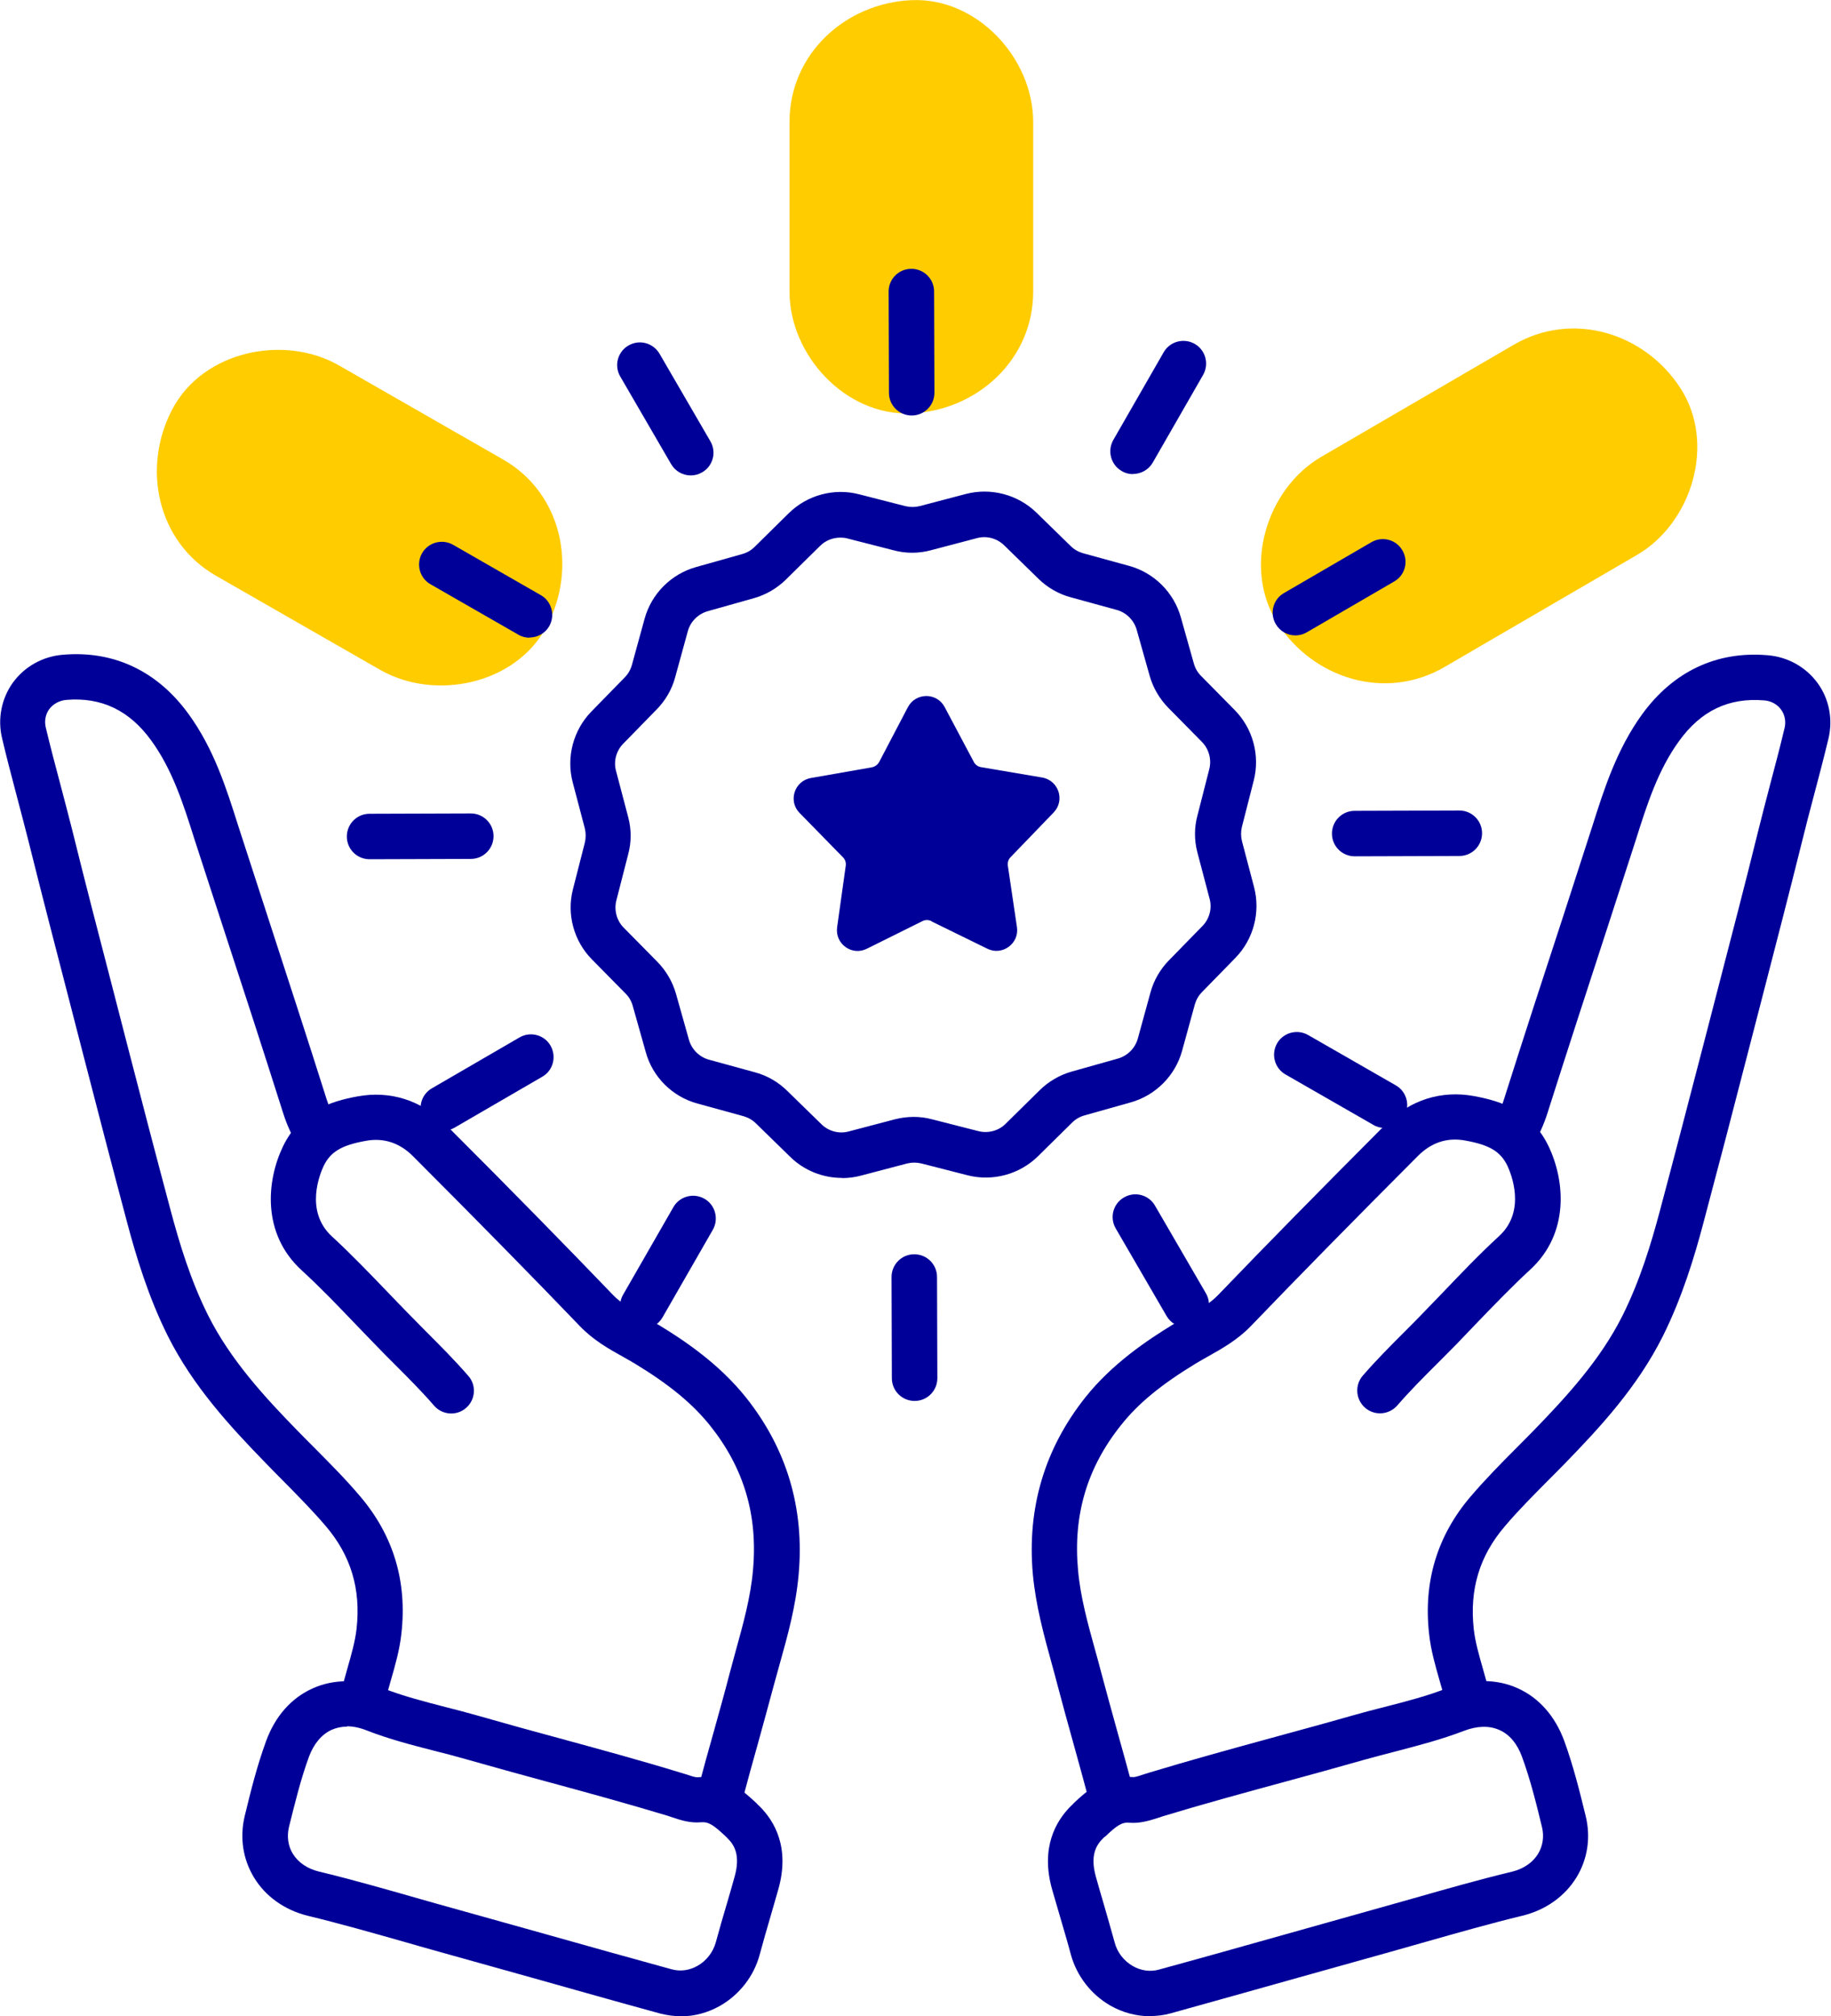
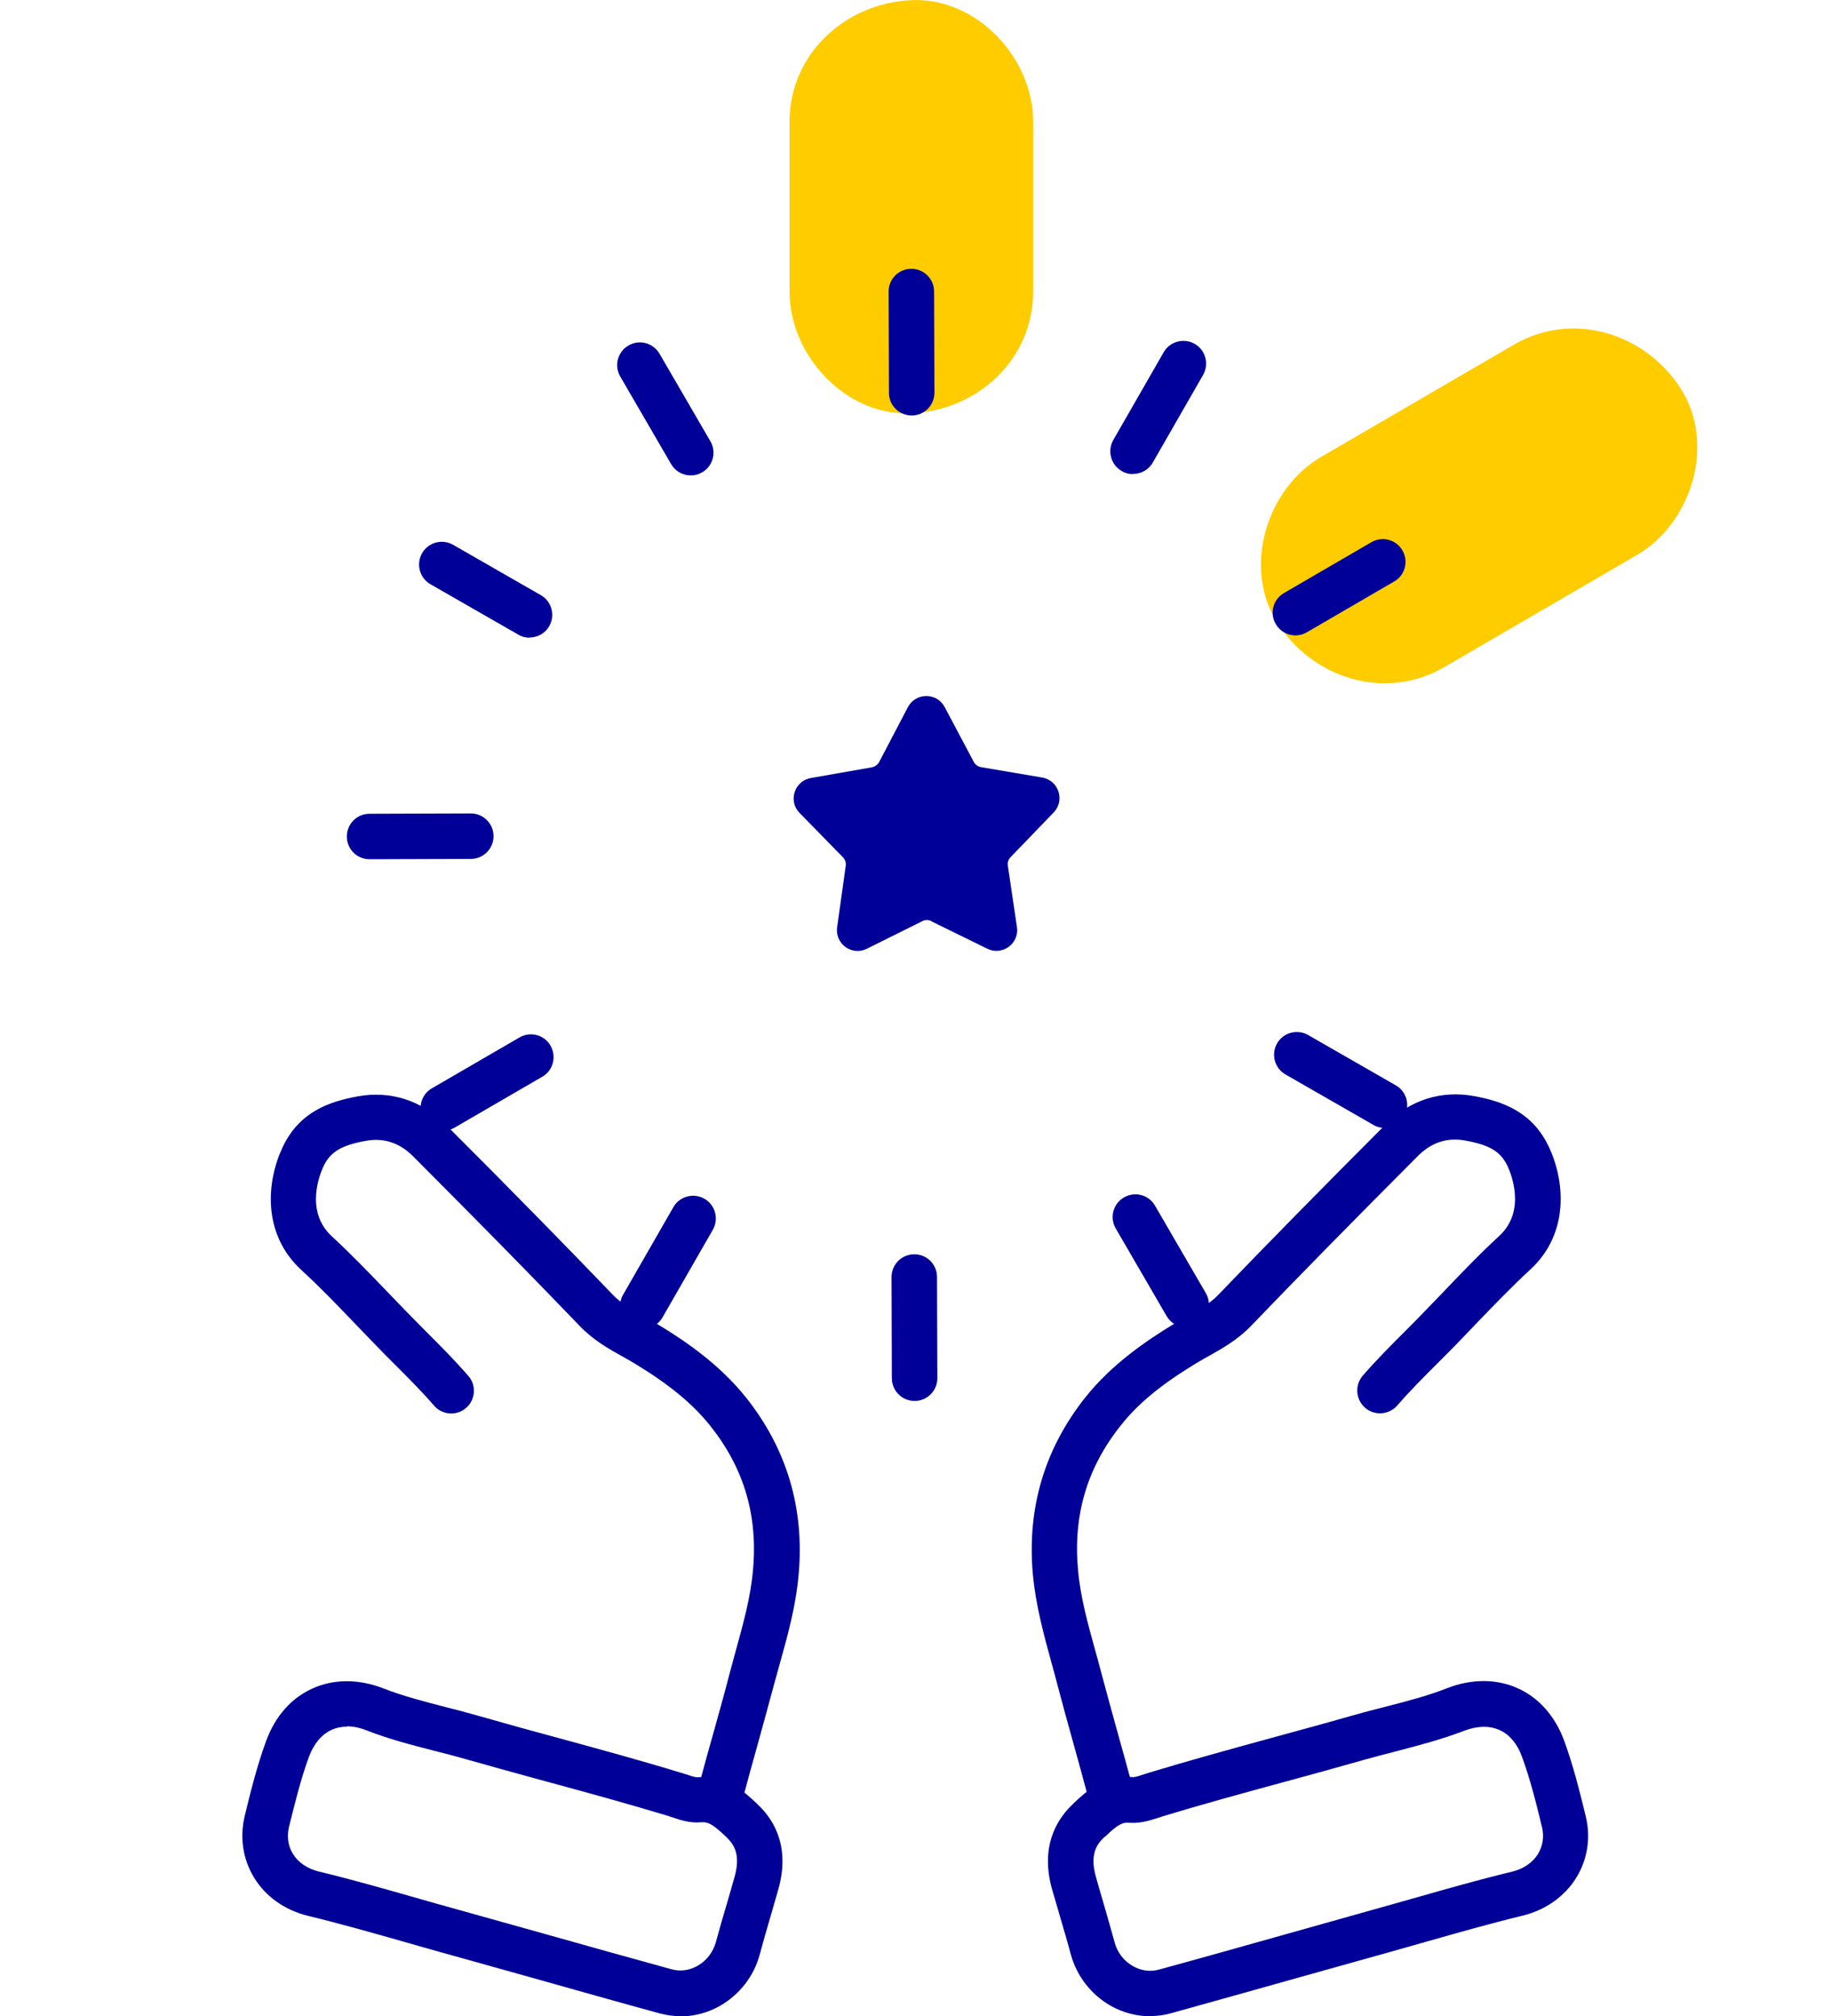
<svg xmlns="http://www.w3.org/2000/svg" id="Capa_2" data-name="Capa 2" viewBox="0 0 112.71 124.13">
  <defs>
    <style>      .cls-1 {        fill: #fc0;      }      .cls-2 {        fill: #009;      }    </style>
  </defs>
  <g id="Capa_1-2" data-name="Capa 1">
    <g>
      <g>
        <path class="cls-1" d="M88.91,41.07c3.95-2.3,7.9-4.6,11.85-6.9,3.39-1.97,4.88-6.86,2.69-10.26s-6.63-4.8-10.26-2.69c-3.95,2.3-7.9,4.6-11.85,6.9-3.39,1.97-4.88,6.86-2.69,10.26s6.63,4.8,10.26,2.69h0Z" />
-         <path class="cls-1" d="M30.97,28.29c-3.37-1.93-6.73-3.86-10.1-5.79s-8.36-.91-10.26,2.69-.94,8.18,2.69,10.26c3.37,1.93,6.73,3.86,10.1,5.79s8.36.91,10.26-2.69.94-8.18-2.69-10.26h0Z" />
        <path class="cls-1" d="M63.6,17.95c0-3.48,0-6.96,0-10.44,0-3.92-3.45-7.68-7.5-7.5s-7.5,3.3-7.5,7.5c0,3.48,0,6.96,0,10.44,0,3.92,3.45,7.68,7.5,7.5s7.5-3.3,7.5-7.5h0Z" />
      </g>
      <g>
        <g>
-           <path class="cls-2" d="M51.83,72.52c-1.18,0-2.34-.46-3.19-1.3l-2.11-2.06c-.21-.21-.48-.36-.76-.44l-2.84-.78c-1.54-.42-2.76-1.63-3.18-3.17l-.8-2.84c-.08-.29-.23-.55-.44-.76l-2.07-2.1c-1.12-1.13-1.57-2.79-1.17-4.33l.73-2.86c.07-.29.07-.59,0-.88l-.75-2.85c-.4-1.54.04-3.2,1.15-4.34l2.06-2.11c.21-.21.36-.48.44-.77l.78-2.84c.42-1.53,1.63-2.75,3.17-3.18l2.84-.8c.29-.08.55-.23.76-.44l2.1-2.07c1.13-1.12,2.79-1.57,4.33-1.17l2.85.73c.29.07.59.07.88,0l2.85-.75c1.54-.4,3.2.04,4.34,1.15l2.11,2.06c.21.21.48.36.76.44l2.84.78c1.53.42,2.75,1.63,3.18,3.17l.8,2.84c.08.29.23.55.44.76l2.07,2.1c1.12,1.13,1.57,2.79,1.18,4.33l-.73,2.86c-.07.29-.07.59,0,.88l.75,2.85c.4,1.54-.04,3.2-1.15,4.34l-2.06,2.11c-.21.21-.36.48-.44.76l-.78,2.84c-.42,1.54-1.63,2.76-3.17,3.19l-2.84.8c-.29.08-.55.23-.76.44l-2.1,2.07c-1.13,1.12-2.79,1.57-4.33,1.18l-2.85-.73c-.29-.07-.59-.07-.88,0l-2.85.75c-.38.1-.76.15-1.15.15ZM51.72,33.1c-.46,0-.91.18-1.24.51l-2.1,2.07c-.55.54-1.23.94-1.98,1.15l-2.84.8c-.59.17-1.06.64-1.22,1.23l-.78,2.84c-.2.75-.6,1.43-1.14,1.98l-2.06,2.11c-.43.44-.6,1.08-.44,1.67l.75,2.85h0c.2.75.2,1.54,0,2.28l-.73,2.85c-.15.59.02,1.24.45,1.67l2.07,2.1c.54.55.94,1.23,1.15,1.97l.8,2.84c.17.59.64,1.06,1.23,1.22l2.84.78c.75.2,1.43.6,1.98,1.14l2.11,2.06c.44.43,1.08.6,1.67.44l2.85-.75c.75-.19,1.54-.2,2.28,0l2.86.73c.6.15,1.24-.02,1.67-.45l2.1-2.07c.55-.54,1.23-.94,1.98-1.15l2.84-.8c.59-.17,1.06-.64,1.22-1.23l.78-2.84c.2-.74.6-1.43,1.14-1.98l2.06-2.11c.43-.44.6-1.08.44-1.67l-.75-2.85c-.2-.75-.2-1.54,0-2.28l.73-2.86c.15-.59-.02-1.23-.45-1.67l-2.07-2.1c-.54-.55-.94-1.23-1.15-1.97l-.8-2.84c-.17-.59-.64-1.06-1.23-1.22l-2.84-.78c-.74-.2-1.43-.6-1.98-1.14l-2.11-2.06c-.44-.43-1.08-.6-1.67-.44l-2.85.75c-.75.2-1.54.2-2.28,0l-2.85-.73c-.14-.04-.29-.05-.43-.05Z" />
          <path class="cls-2" d="M57.35,56.73l3.43,1.68c.92.45,1.97-.32,1.82-1.33l-.56-3.78c-.03-.19.03-.39.17-.53l2.65-2.75c.71-.74.31-1.97-.7-2.15l-3.77-.64c-.19-.03-.36-.15-.45-.33l-1.79-3.37c-.48-.91-1.78-.9-2.26,0l-1.77,3.38c-.09.17-.26.29-.45.33l-3.76.66c-1.01.18-1.41,1.42-.69,2.15l2.67,2.73c.14.14.2.33.17.53l-.53,3.78c-.14,1.02.91,1.78,1.83,1.32l3.42-1.7c.17-.09.38-.09.56,0Z" />
          <g>
            <path class="cls-2" d="M79.74,39.12c-.48,0-.95-.25-1.21-.7-.39-.67-.16-1.53.51-1.91l5.38-3.13c.67-.39,1.53-.16,1.91.51.39.67.16,1.53-.51,1.91l-5.38,3.13c-.22.13-.46.19-.7.19Z" />
            <path class="cls-2" d="M69.74,29.19c-.24,0-.48-.06-.69-.19-.67-.38-.9-1.24-.52-1.91l3.1-5.4c.38-.67,1.24-.9,1.91-.52.67.38.9,1.24.52,1.91l-3.1,5.4c-.26.45-.73.7-1.22.7Z" />
            <path class="cls-2" d="M56.12,25.58c-.77,0-1.4-.62-1.4-1.4l-.02-6.23c0-.77.62-1.4,1.4-1.4h0c.77,0,1.4.62,1.4,1.4l.02,6.23c0,.77-.62,1.4-1.4,1.4h0Z" />
            <path class="cls-2" d="M42.52,29.27c-.48,0-.95-.25-1.21-.7l-3.13-5.39c-.39-.67-.16-1.53.51-1.91.67-.39,1.52-.16,1.91.51l3.13,5.39c.39.67.16,1.53-.51,1.91-.22.13-.46.19-.7.19Z" />
            <path class="cls-2" d="M32.59,39.26c-.24,0-.48-.06-.69-.19l-5.4-3.1c-.67-.38-.9-1.24-.52-1.91.38-.67,1.24-.9,1.91-.52l5.4,3.1c.67.38.9,1.24.52,1.91-.26.45-.73.7-1.22.7Z" />
            <path class="cls-2" d="M22.75,52.9c-.77,0-1.4-.62-1.4-1.4,0-.77.62-1.4,1.4-1.4l6.23-.02h0c.77,0,1.4.62,1.4,1.4,0,.77-.62,1.4-1.4,1.4l-6.23.02h0Z" />
            <path class="cls-2" d="M27.29,69.61c-.48,0-.95-.25-1.21-.7-.39-.67-.16-1.53.51-1.91l5.39-3.13c.67-.39,1.53-.16,1.91.51s.16,1.53-.51,1.91l-5.39,3.13c-.22.13-.46.19-.7.19Z" />
            <path class="cls-2" d="M39.56,81.82c-.24,0-.48-.06-.69-.19-.67-.38-.9-1.24-.52-1.91l3.1-5.4c.38-.67,1.24-.9,1.91-.52.67.38.9,1.24.52,1.91l-3.1,5.4c-.26.45-.73.7-1.22.7Z" />
            <path class="cls-2" d="M56.3,86.25c-.77,0-1.4-.62-1.4-1.4l-.02-6.23c0-.77.62-1.4,1.4-1.4h0c.77,0,1.4.62,1.4,1.4l.02,6.23c0,.77-.62,1.4-1.4,1.4h0Z" />
            <path class="cls-2" d="M73.02,81.72c-.48,0-.95-.25-1.21-.7l-3.13-5.39c-.39-.67-.16-1.53.51-1.91.67-.39,1.53-.16,1.91.51l3.13,5.39c.39.67.16,1.53-.51,1.91-.22.13-.46.19-.7.19Z" />
            <path class="cls-2" d="M85.22,69.44c-.24,0-.48-.06-.69-.19l-5.4-3.1c-.67-.38-.9-1.24-.52-1.91s1.24-.9,1.91-.52l5.4,3.1c.67.38.9,1.24.52,1.91-.26.45-.73.7-1.22.7Z" />
-             <path class="cls-2" d="M83.39,52.72c-.77,0-1.4-.62-1.4-1.4,0-.77.62-1.4,1.4-1.4l6.44-.02h0c.77,0,1.4.62,1.4,1.4,0,.77-.62,1.4-1.4,1.4l-6.44.02h0Z" />
          </g>
        </g>
        <g>
-           <path class="cls-2" d="M90.41,106.15c-.65,0-1.23-.45-1.37-1.1-.11-.53-.27-1.05-.42-1.57-.26-.92-.54-1.86-.65-2.89-.36-3.21.5-6.05,2.56-8.46.9-1.05,1.86-2.03,2.8-2.97.33-.34.67-.67,1-1.01,2.05-2.11,4.16-4.39,5.54-7.14,1.09-2.18,1.77-4.46,2.29-6.4.93-3.48,1.83-6.97,2.74-10.46l.82-3.17c.85-3.29,1.71-6.57,2.52-9.87.23-.92.47-1.84.71-2.76.31-1.17.62-2.34.9-3.52.1-.41.02-.82-.21-1.14-.24-.33-.62-.54-1.05-.57-2.17-.18-3.88.63-5.23,2.5-1.3,1.79-1.97,3.89-2.67,6.11l-1.75,5.4c-1.24,3.8-2.48,7.61-3.69,11.42-.23.71-.51,1.33-.86,1.91-.41.66-1.27.86-1.93.46s-.86-1.27-.46-1.93c.23-.37.42-.79.57-1.28,1.21-3.82,2.45-7.63,3.7-11.44l1.74-5.38c.74-2.34,1.51-4.75,3.07-6.91,1.92-2.64,4.59-3.91,7.73-3.64,1.24.1,2.36.73,3.08,1.72.71.98.95,2.23.66,3.43-.29,1.2-.6,2.39-.92,3.59-.24.91-.48,1.81-.7,2.72-.82,3.3-1.68,6.6-2.53,9.9l-.82,3.17c-.9,3.5-1.81,6.99-2.74,10.48-.52,1.96-1.28,4.51-2.49,6.93-1.56,3.11-3.84,5.58-6.04,7.84-.34.35-.68.69-1.02,1.03-.94.95-1.83,1.84-2.66,2.82-1.56,1.82-2.18,3.89-1.91,6.33.09.79.32,1.59.56,2.43.17.58.33,1.16.46,1.76.16.76-.32,1.5-1.07,1.66-.1.02-.2.03-.3.03Z" />
          <path class="cls-2" d="M68.58,112.19c-.25,0-.5-.07-.73-.21-.61-.37-.77-.99-.83-1.19-.31-1.15-.62-2.3-.94-3.44-.34-1.21-.67-2.42-.99-3.63-.11-.43-.23-.87-.35-1.3-.48-1.75-.98-3.56-1.16-5.49-.37-4.07.72-7.74,3.23-10.9,1.66-2.09,3.85-3.54,5.35-4.46.29-.17.58-.34.87-.5.74-.41,1.44-.8,1.97-1.36,2.95-3.07,6.23-6.41,10.32-10.51,1.48-1.48,3.4-2.09,5.41-1.72,1.69.31,3.56.92,4.6,3.1,1,2.1,1.3,5.35-1.14,7.59-1.15,1.06-2.27,2.23-3.36,3.36-.37.39-.74.77-1.11,1.16-.41.42-.82.83-1.24,1.25-.87.87-1.7,1.7-2.47,2.59-.51.58-1.39.65-1.98.14-.58-.51-.65-1.39-.14-1.98.84-.97,1.74-1.87,2.61-2.74.4-.4.81-.81,1.2-1.22.37-.38.73-.76,1.1-1.14,1.11-1.16,2.26-2.37,3.48-3.49,1.7-1.56.72-3.88.51-4.33-.42-.87-1.09-1.28-2.58-1.55-1.11-.21-2.09.11-2.92.94-4.08,4.09-7.35,7.42-10.29,10.48-.82.85-1.78,1.39-2.62,1.86-.26.15-.52.29-.78.45-2.12,1.29-3.55,2.46-4.61,3.81-2.08,2.61-2.94,5.53-2.63,8.9.15,1.68.6,3.29,1.07,4.99.12.44.25.89.36,1.33.32,1.2.65,2.4.98,3.59.31,1.11.62,2.22.92,3.34.34.45.39,1.08.08,1.58-.26.43-.72.67-1.19.67Z" />
          <path class="cls-2" d="M70.8,124.13c-.85,0-1.69-.22-2.46-.66-1.18-.68-2.06-1.82-2.42-3.13-.21-.79-.45-1.59-.68-2.38-.16-.55-.32-1.1-.48-1.65-.72-2.57.24-4.21,1.18-5.14.02-.02.04-.04.06-.05.03-.04.07-.08.11-.12.74-.7,1.88-1.75,3.67-1.59.11,0,.45-.11.65-.18l.32-.1c2.48-.75,5.02-1.45,7.47-2.12,1.67-.46,3.35-.91,5.02-1.39.66-.19,1.32-.36,1.99-.53,1.36-.35,2.64-.68,3.86-1.16,1.5-.58,3.04-.58,4.34.01,1.31.59,2.3,1.72,2.86,3.24.56,1.54.95,3.11,1.32,4.63.32,1.3.12,2.64-.56,3.76-.72,1.18-1.9,2.02-3.33,2.37-1.98.48-3.98,1.05-5.92,1.6-.82.23-1.64.47-2.47.7-1.82.51-3.65,1.02-5.47,1.53-2.6.73-5.19,1.46-7.79,2.18-.42.12-.86.17-1.29.17ZM68,113.08s-.06.06-.09.09c-.41.4-.83,1.03-.45,2.38.15.54.31,1.09.47,1.63.23.81.47,1.62.69,2.43.16.6.57,1.12,1.11,1.43.5.29,1.08.37,1.61.22,2.6-.71,5.19-1.44,7.78-2.17,1.83-.51,3.65-1.03,5.48-1.54.82-.23,1.63-.46,2.45-.69,1.96-.56,4-1.14,6.03-1.63.7-.17,1.27-.56,1.6-1.1.29-.48.38-1.06.24-1.64-.35-1.45-.72-2.94-1.23-4.33-.29-.8-.77-1.38-1.39-1.65-.62-.28-1.37-.26-2.18.05-1.38.53-2.8.9-4.18,1.26-.64.17-1.28.33-1.92.51-1.68.48-3.36.94-5.05,1.4-2.43.66-4.95,1.35-7.39,2.09l-.27.09c-.5.16-1.12.36-1.77.31-.48-.05-.77.15-1.51.85-.01,0-.02.02-.03.03Z" />
        </g>
        <g>
-           <path class="cls-2" d="M22.3,106.15c-.1,0-.2-.01-.3-.03-.76-.16-1.24-.91-1.07-1.66.13-.59.29-1.17.46-1.76.24-.84.47-1.64.56-2.43.27-2.44-.35-4.51-1.91-6.33-.83-.97-1.71-1.86-2.65-2.81-.34-.35-.69-.69-1.02-1.04-2.2-2.26-4.48-4.73-6.04-7.84-1.21-2.42-1.97-4.98-2.49-6.93-.93-3.49-1.84-6.99-2.74-10.48l-.83-3.22c-.85-3.28-1.7-6.56-2.52-9.85-.23-.91-.47-1.82-.71-2.73-.31-1.19-.63-2.38-.91-3.58-.29-1.2-.04-2.45.66-3.43.72-.99,1.84-1.62,3.08-1.72,3.13-.27,5.81,1,7.73,3.64,1.57,2.16,2.33,4.57,3.07,6.91l1.74,5.36c1.24,3.82,2.49,7.64,3.7,11.47.16.49.34.91.57,1.28.41.66.2,1.52-.46,1.93-.66.41-1.52.2-1.93-.46-.35-.57-.63-1.19-.86-1.91-1.21-3.82-2.45-7.63-3.7-11.45l-1.75-5.38c-.7-2.22-1.37-4.32-2.67-6.11-1.35-1.86-3.07-2.68-5.23-2.5-.43.04-.81.25-1.05.57-.23.32-.31.73-.21,1.14.28,1.18.59,2.34.9,3.51.24.92.49,1.85.72,2.77.81,3.28,1.66,6.55,2.51,9.82l.83,3.22c.9,3.49,1.81,6.98,2.74,10.46.52,1.94,1.2,4.22,2.29,6.4,1.38,2.75,3.49,5.04,5.54,7.14.33.34.67.68,1.01,1.02.93.94,1.9,1.91,2.79,2.96,2.06,2.41,2.92,5.25,2.56,8.46-.11,1.03-.39,1.98-.65,2.89-.15.52-.3,1.04-.42,1.57-.14.66-.72,1.1-1.37,1.1Z" />
          <path class="cls-2" d="M44.13,112.19c-.47,0-.93-.24-1.19-.67-.31-.51-.26-1.14.08-1.58.3-1.14.61-2.24.92-3.34.33-1.2.67-2.39.98-3.6.12-.45.24-.89.36-1.33.47-1.7.92-3.31,1.07-4.99.31-3.38-.55-6.29-2.63-8.9-1.07-1.34-2.49-2.52-4.61-3.81-.26-.16-.52-.3-.78-.45-.85-.47-1.8-1.01-2.62-1.86-2.96-3.08-6.13-6.31-10.29-10.48-.83-.83-1.82-1.15-2.92-.94-1.49.27-2.16.68-2.58,1.55-.21.45-1.19,2.76.51,4.33,1.22,1.12,2.37,2.33,3.49,3.49.36.38.73.76,1.1,1.14.4.41.8.81,1.2,1.22.87.87,1.77,1.77,2.61,2.74.51.58.44,1.47-.14,1.97-.58.51-1.47.44-1.97-.14-.77-.89-1.6-1.72-2.47-2.59-.41-.41-.83-.83-1.23-1.25-.37-.38-.74-.77-1.11-1.15-1.08-1.13-2.2-2.3-3.36-3.36-2.44-2.25-2.14-5.49-1.14-7.59,1.04-2.18,2.91-2.79,4.6-3.1,2.01-.37,3.93.24,5.41,1.72,4.17,4.17,7.35,7.42,10.32,10.51.53.55,1.23.94,1.97,1.36.29.16.58.33.87.5,1.5.91,3.69,2.37,5.35,4.46,2.51,3.16,3.6,6.83,3.23,10.9-.17,1.93-.67,3.73-1.16,5.48-.12.43-.24.87-.36,1.3-.32,1.21-.66,2.42-.99,3.63-.32,1.14-.64,2.29-.94,3.43-.06.21-.22.82-.83,1.2-.23.14-.48.21-.73.21Z" />
          <path class="cls-2" d="M41.91,124.13c-.43,0-.86-.06-1.29-.17-2.6-.71-5.2-1.45-7.8-2.18-1.82-.51-3.64-1.02-5.47-1.53-.82-.23-1.65-.46-2.47-.7-1.94-.55-3.94-1.12-5.92-1.6-1.43-.35-2.62-1.19-3.33-2.37-.68-1.12-.88-2.46-.57-3.76.37-1.53.76-3.1,1.32-4.63.56-1.53,1.55-2.65,2.86-3.24,1.3-.59,2.84-.59,4.34-.01,1.23.48,2.51.81,3.86,1.16.67.17,1.33.34,1.99.53,1.67.48,3.34.94,5.01,1.39,2.45.67,4.99,1.36,7.47,2.12l.33.1c.2.07.54.18.66.18h0c1.79-.16,2.92.9,3.66,1.59.04.04.08.08.11.12.02.02.04.03.06.05.94.92,1.91,2.56,1.18,5.14-.16.56-.32,1.11-.48,1.67-.23.79-.46,1.57-.67,2.36-.35,1.31-1.24,2.45-2.42,3.13-.77.44-1.61.66-2.46.66ZM21.37,106.3c-.34,0-.67.07-.96.2-.61.28-1.09.85-1.39,1.65-.51,1.39-.87,2.88-1.23,4.32-.14.59-.06,1.17.23,1.65.33.54.9.93,1.6,1.1,2.03.49,4.06,1.07,6.02,1.63.82.23,1.63.47,2.45.69,1.83.51,3.65,1.02,5.47,1.53,2.59.73,5.19,1.46,7.78,2.17.54.15,1.11.07,1.61-.22.54-.31.94-.83,1.11-1.43.22-.81.45-1.61.69-2.41.16-.55.32-1.1.47-1.64.38-1.35-.04-1.98-.45-2.38-.03-.03-.06-.06-.09-.09-.01,0-.02-.02-.03-.03-.74-.69-1.03-.89-1.51-.85-.66.06-1.27-.14-1.77-.31l-.27-.09c-2.45-.74-4.96-1.43-7.39-2.09-1.69-.46-3.37-.92-5.05-1.4-.63-.18-1.28-.35-1.92-.51-1.37-.35-2.8-.72-4.18-1.26-.43-.17-.84-.25-1.22-.25Z" />
        </g>
      </g>
    </g>
  </g>
</svg>